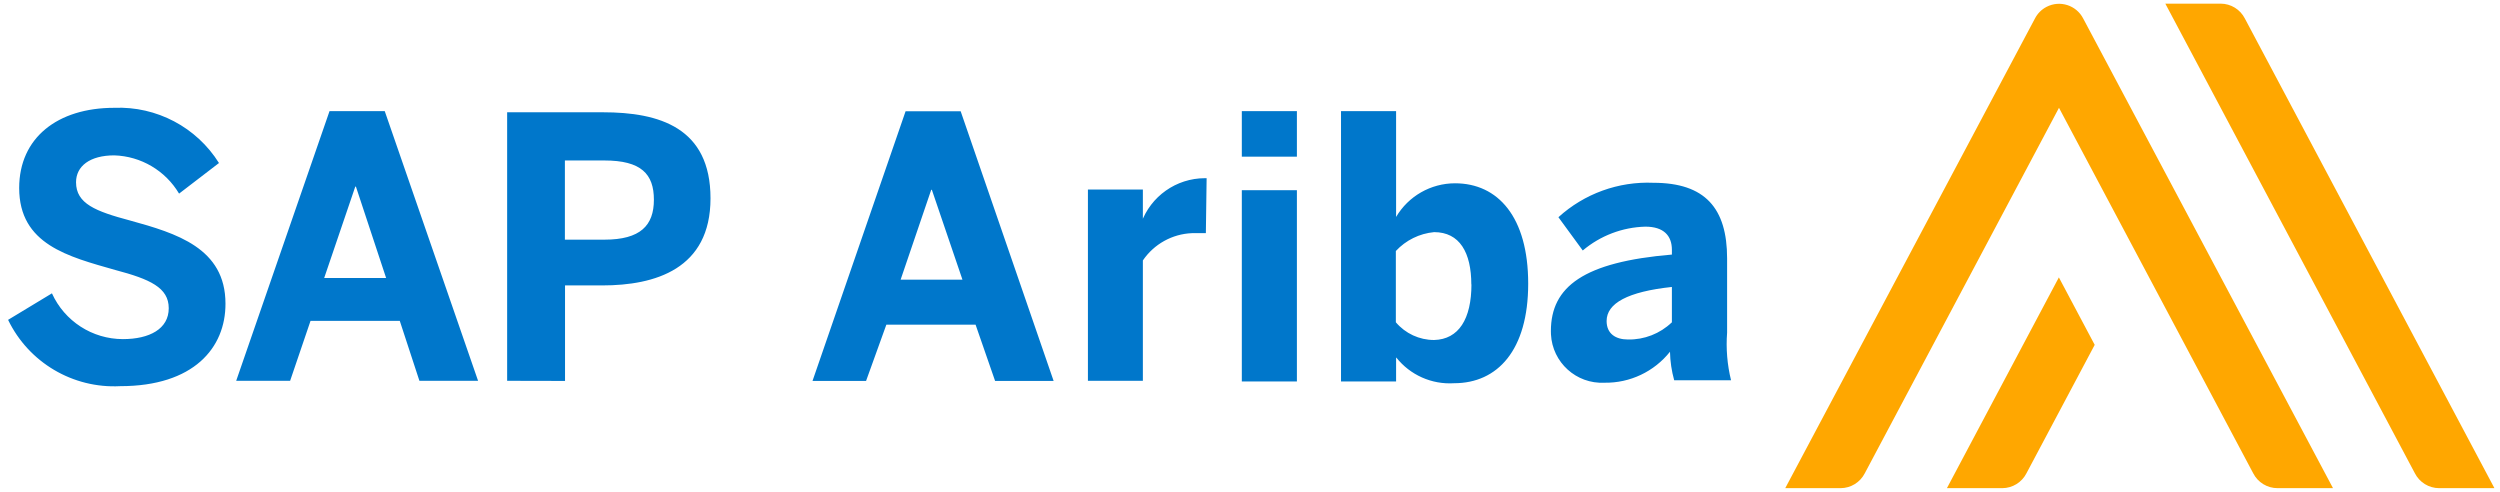
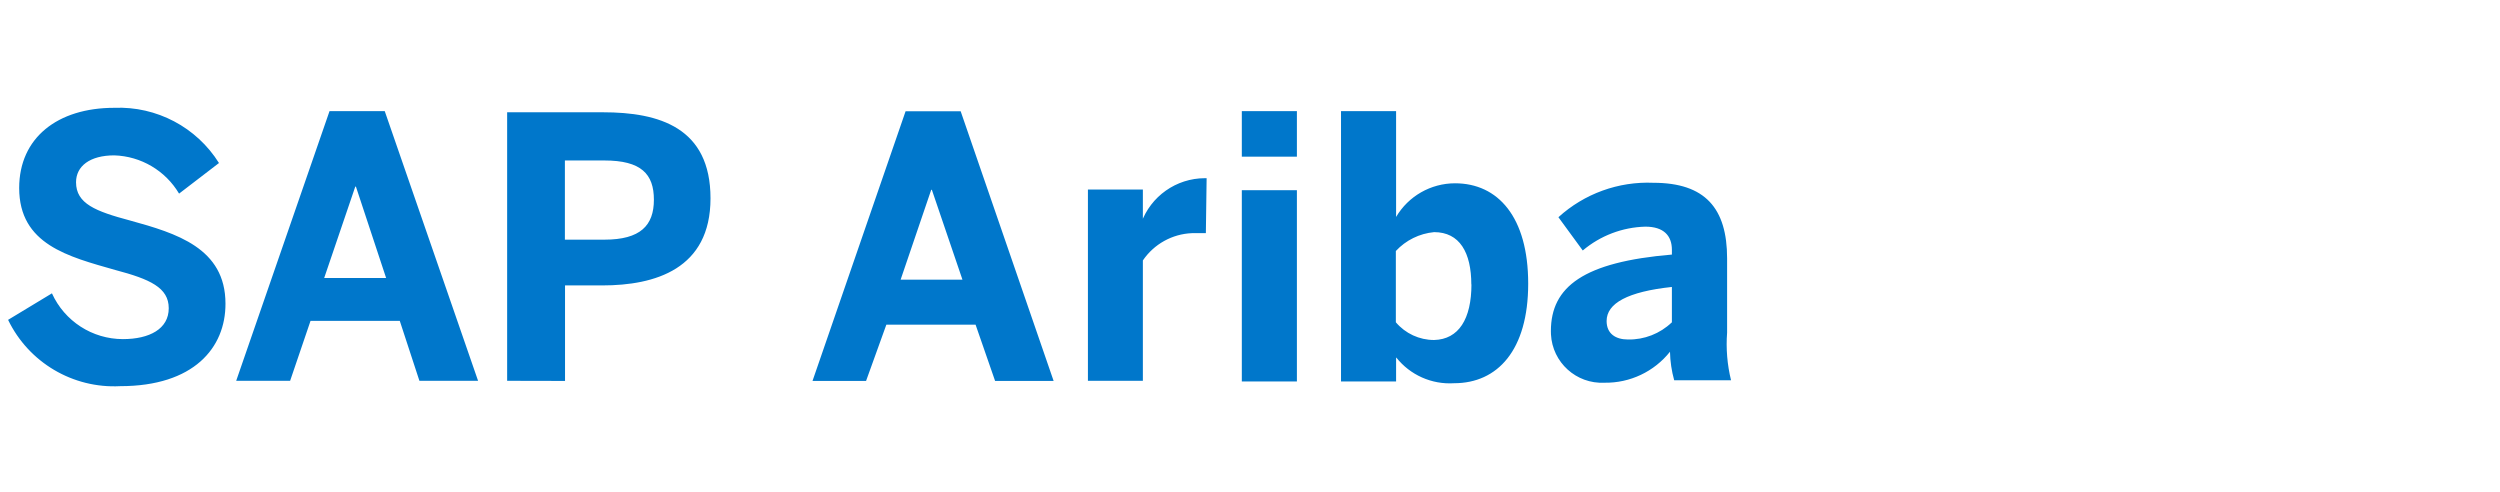
<svg xmlns="http://www.w3.org/2000/svg" width="183" height="36" viewBox="0 0 183 36" fill="none">
  <path d="M0.592 23.413L3.802 21.472C4.725 23.51 6.754 24.82 8.992 24.823C10.943 24.823 12.352 24.076 12.352 22.564C12.352 21.052 10.98 20.436 8.441 19.764C5.006 18.784 1.404 17.897 1.404 13.762C1.404 10.094 4.204 7.892 8.366 7.892C11.461 7.767 14.384 9.309 16.029 11.933L13.108 14.173C12.11 12.491 10.322 11.434 8.366 11.373C6.574 11.373 5.566 12.166 5.566 13.342C5.566 14.911 7.004 15.47 9.524 16.142C12.912 17.076 16.505 18.158 16.505 22.228C16.515 25.466 14.172 28.267 8.805 28.267C5.34 28.451 2.102 26.538 0.592 23.413ZM17.289 27.875L24.121 8.135H28.163L34.995 27.875H30.701L29.264 23.488H22.73L21.237 27.875H17.289ZM23.729 20.352H28.265L26.053 13.66H26.006L23.729 20.352ZM37.123 27.875V8.219H44.141C48.257 8.219 52.009 9.338 52.009 14.518C52.009 19.698 47.949 20.893 44.085 20.893H41.36V27.884L37.123 27.875ZM41.35 17.543H44.244C46.876 17.543 47.865 16.507 47.865 14.621C47.865 12.736 46.932 11.747 44.244 11.747H41.35V17.543ZM59.476 27.884L66.289 8.144H70.321L77.125 27.884H72.841L71.413 23.768H64.88L63.396 27.884H59.476ZM65.925 20.473H70.452L68.212 13.893H68.165L65.925 20.473ZM79.636 27.875V13.874H83.658V16.338H83.528C84.233 14.366 86.1 13.048 88.194 13.044H88.325L88.269 17.067C88.11 17.067 87.513 17.067 87.252 17.067C85.805 17.126 84.473 17.867 83.658 19.064V27.875H79.636ZM90.901 11.466V8.135H94.933V11.466H90.901ZM90.901 27.921V13.921H94.933V27.921H90.901ZM102.194 26.213V27.921H98.162V8.135H102.194V15.881C103.095 14.355 104.735 13.419 106.506 13.417C109.652 13.417 111.864 15.881 111.864 20.762C111.864 25.644 109.614 28.052 106.441 28.052C104.805 28.157 103.221 27.453 102.204 26.166L102.194 26.213ZM107.701 20.837C107.701 18.476 106.842 16.992 104.976 16.992C103.905 17.093 102.908 17.585 102.176 18.373V23.591C102.873 24.414 103.897 24.888 104.976 24.888C106.777 24.841 107.71 23.357 107.71 20.8L107.701 20.837ZM113.525 24.235C113.525 20.977 115.933 19.176 122.383 18.635V18.289C122.383 17.253 121.785 16.591 120.441 16.591C118.76 16.635 117.143 17.25 115.858 18.336L114.076 15.9C115.971 14.177 118.47 13.271 121.029 13.38C124.819 13.38 126.424 15.247 126.424 18.915V24.347C126.335 25.518 126.433 26.696 126.713 27.837H122.551C122.361 27.156 122.258 26.454 122.243 25.747C121.083 27.207 119.31 28.045 117.445 28.015C115.386 28.118 113.633 26.532 113.53 24.473C113.525 24.393 113.524 24.314 113.525 24.235ZM122.382 23.619V21.005C119.153 21.351 117.604 22.2 117.604 23.497C117.604 24.43 118.266 24.851 119.172 24.851C120.362 24.873 121.513 24.423 122.373 23.6L122.382 23.619Z" fill="#0077CB" />
-   <path d="M176.768 34.641L158.502 0.267H162.553C163.302 0.269 163.987 0.691 164.326 1.359L182.592 35.733H178.541C177.792 35.731 177.107 35.309 176.768 34.641ZM142.514 35.733H146.565C147.314 35.731 147.999 35.309 148.338 34.641L153.332 25.243L150.709 20.305L142.514 35.733ZM134.73 35.733C135.48 35.731 136.164 35.309 136.504 34.641L150.718 7.892L164.933 34.641C165.276 35.315 165.969 35.738 166.725 35.733H170.776L152.492 1.359C151.99 0.382 150.792 -0.004 149.815 0.498C149.445 0.688 149.144 0.989 148.955 1.359L130.68 35.733H134.73Z" fill="#FFA700" />
</svg>